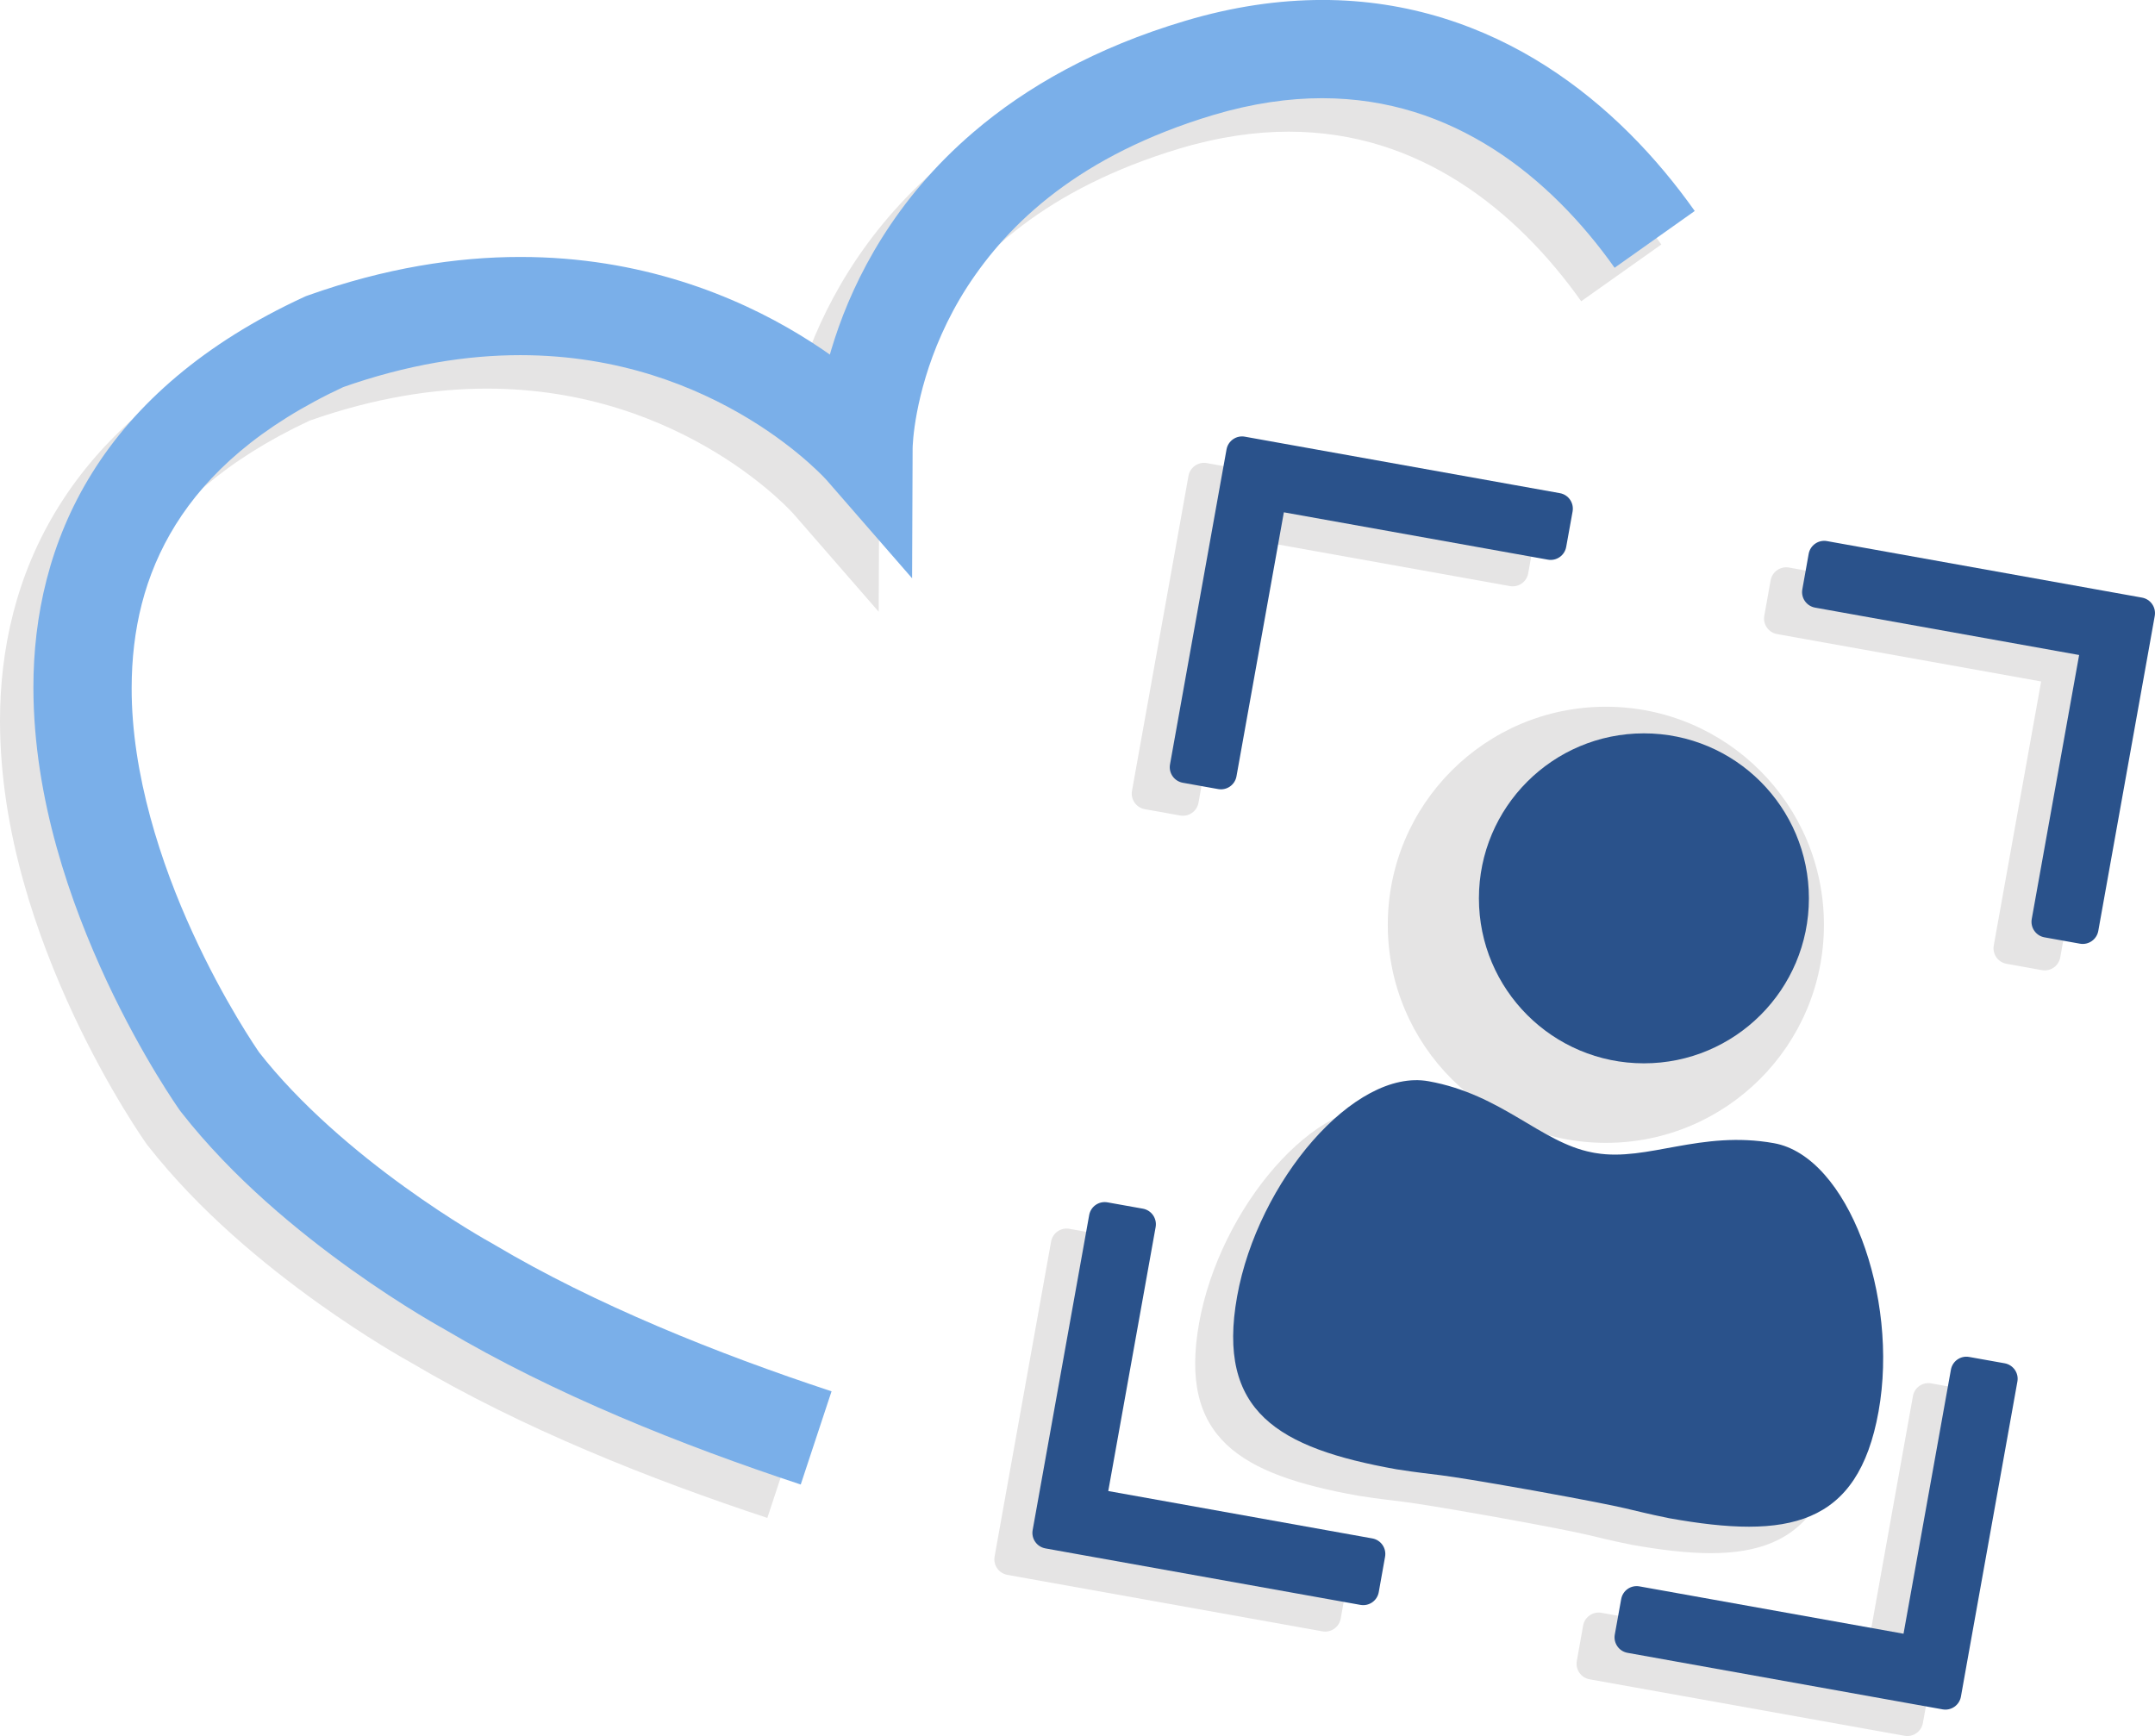
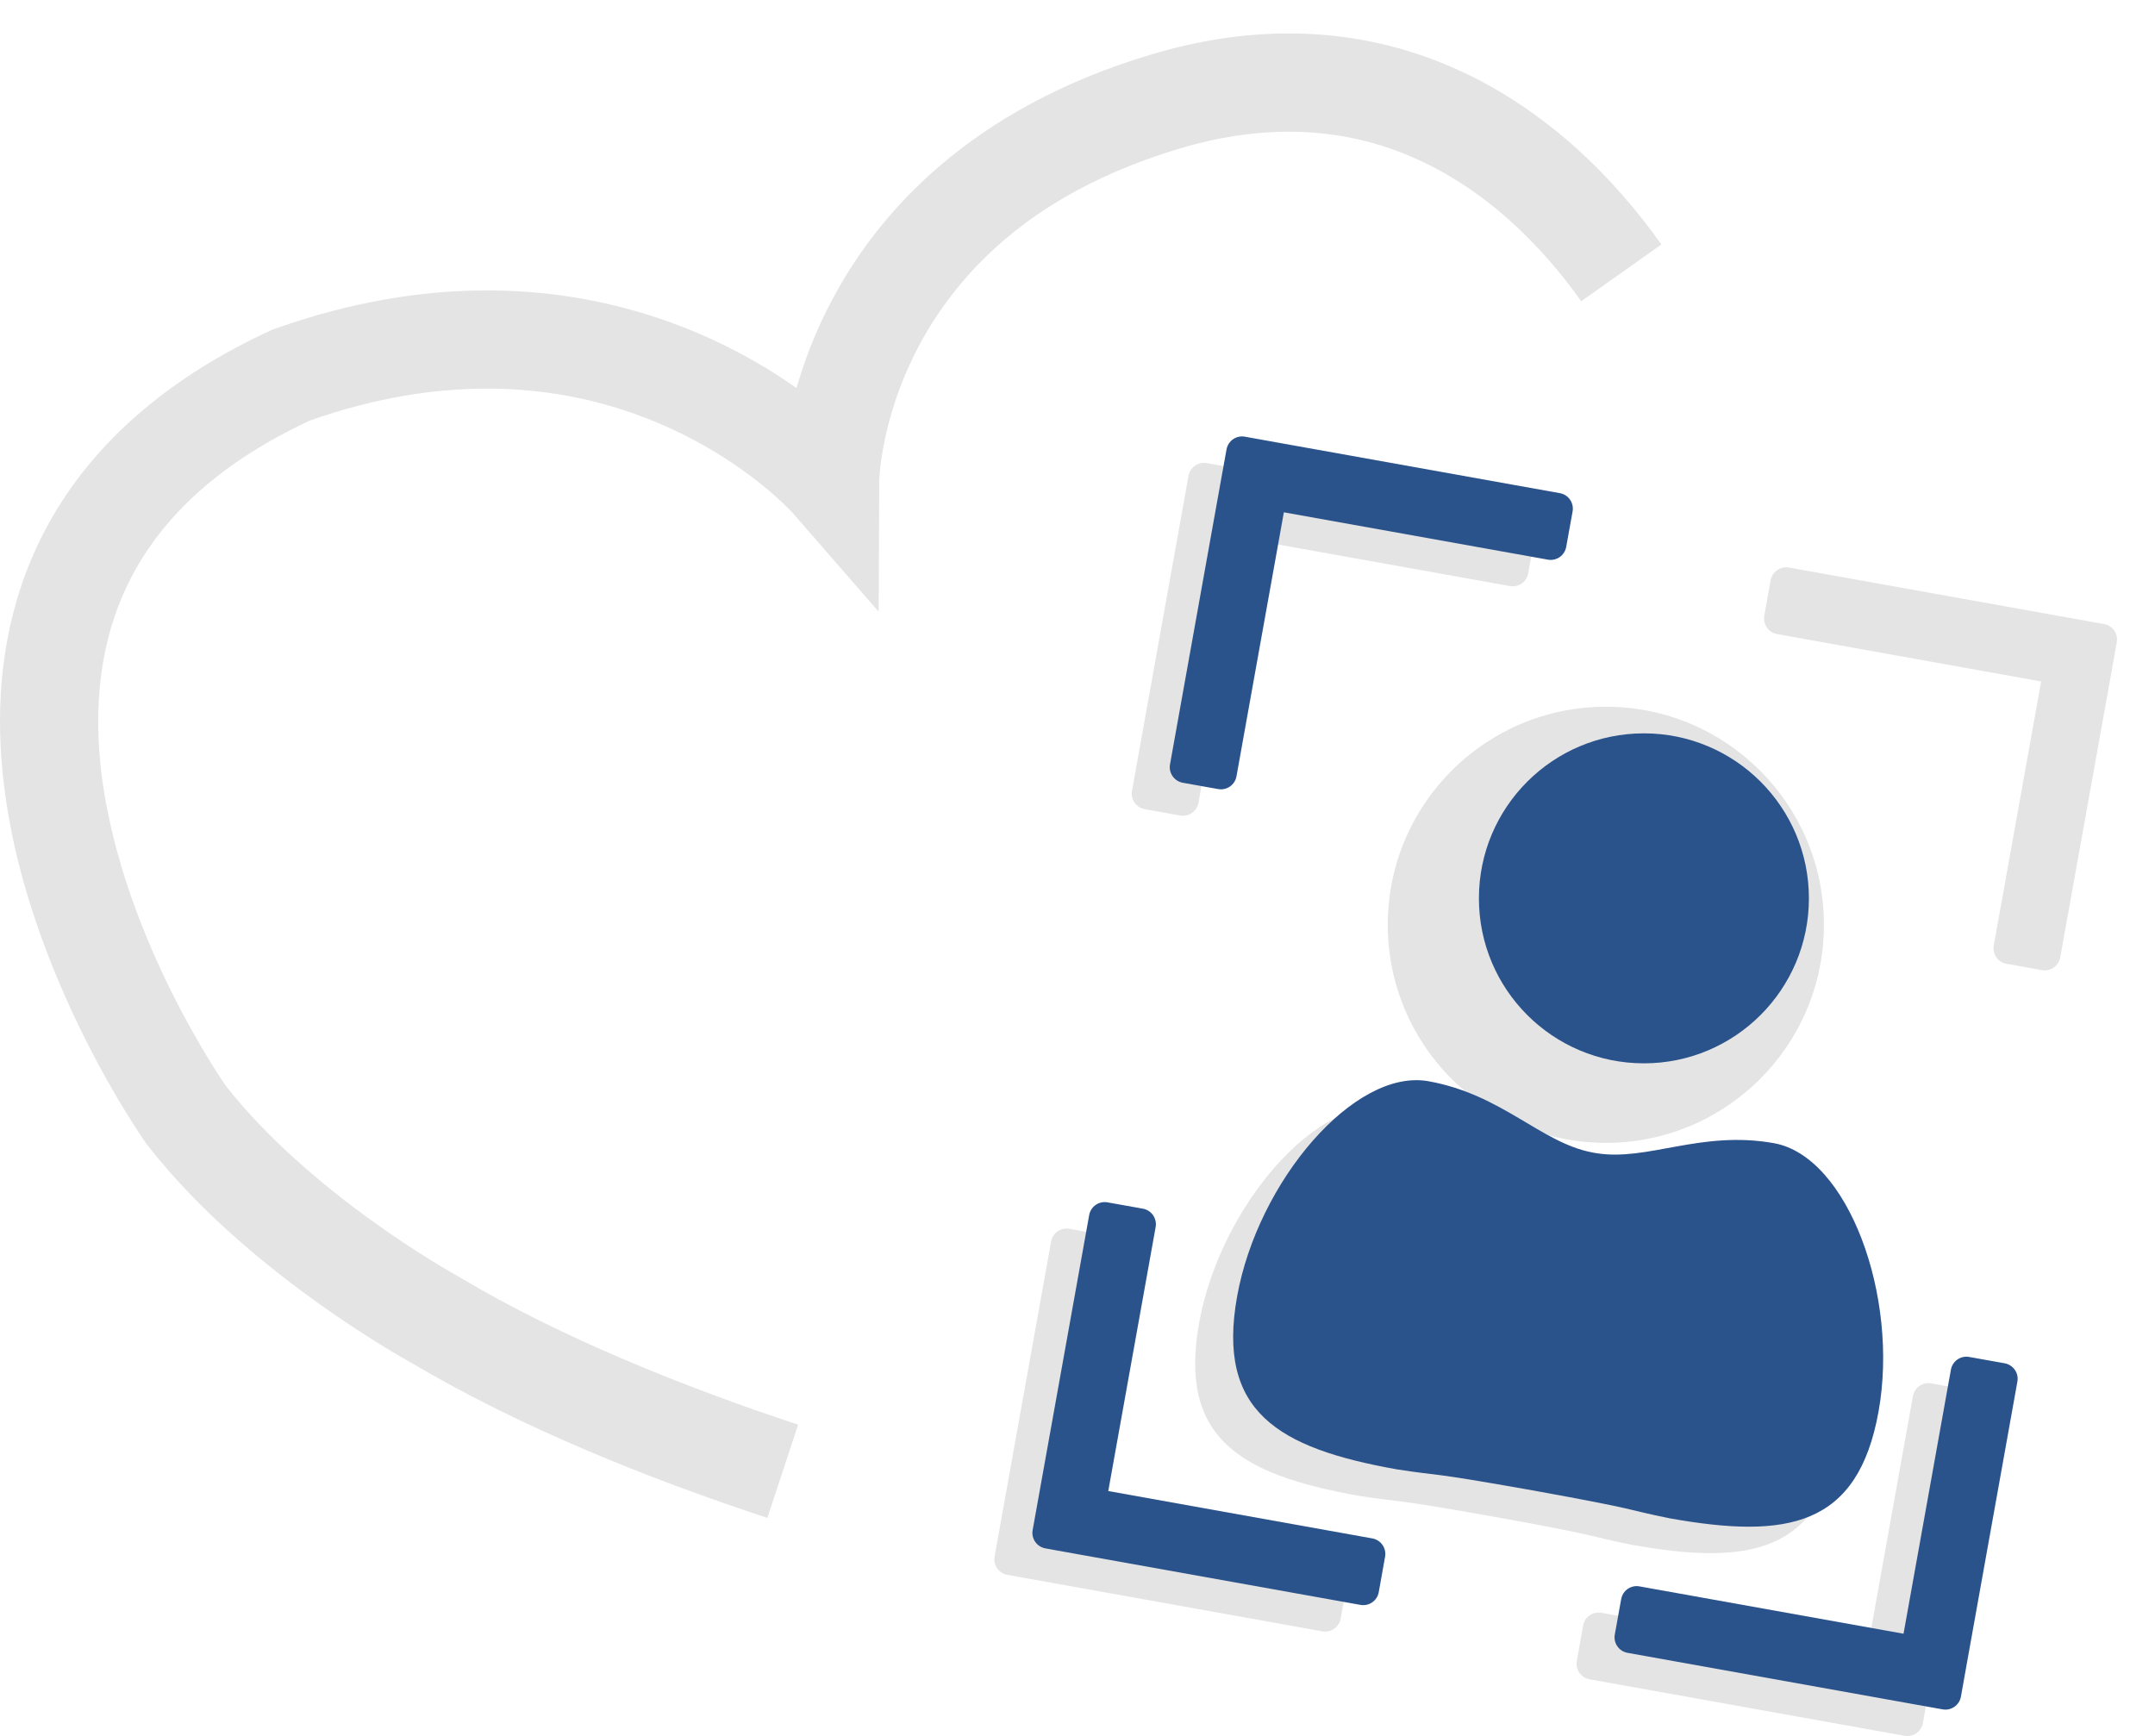
<svg xmlns="http://www.w3.org/2000/svg" version="1.1" id="Layer_1" x="0px" y="0px" width="65.815px" height="53.021px" viewBox="0 0 65.815 53.021" enable-background="new 0 0 65.815 53.021" xml:space="preserve">
  <path fill="#E5E4E4" d="M46.477,15.87l-8.539-1.532l-1.08-0.194c-0.262-0.047-0.514,0.128-0.561,0.39l-0.193,1.081l-1.532,8.538  c-0.047,0.263,0.127,0.513,0.39,0.561l1.08,0.193c0.262,0.047,0.514-0.127,0.561-0.39l1.447-8.063l8.064,1.446  c0.262,0.047,0.512-0.127,0.559-0.391l0.193-1.08C46.913,16.167,46.739,15.917,46.477,15.87z" />
  <path fill="#E5E4E4" d="M64.258,19.06l-1.082-0.194l-8.539-1.532c-0.262-0.047-0.514,0.128-0.561,0.391l-0.193,1.08  c-0.047,0.264,0.127,0.514,0.391,0.561l8.064,1.447l-1.447,8.063c-0.047,0.263,0.127,0.513,0.389,0.56l1.082,0.194  c0.262,0.047,0.512-0.127,0.559-0.39l1.533-8.538l0.193-1.081C64.694,19.356,64.52,19.106,64.258,19.06z" />
  <path fill="#E5E4E4" d="M40.75,47.794l-8.065-1.447l1.447-8.063c0.047-0.264-0.129-0.513-0.39-0.56l-1.081-0.194  c-0.262-0.047-0.513,0.126-0.56,0.39l-1.532,8.539l-0.193,1.081c-0.047,0.262,0.127,0.512,0.39,0.559l1.08,0.194l8.541,1.531  c0.26,0.048,0.512-0.127,0.559-0.389l0.193-1.081C41.186,48.09,41.012,47.841,40.75,47.794z" />
  <path fill="#E5E4E4" d="M60.063,42.445l-1.082-0.194c-0.264-0.047-0.512,0.126-0.559,0.39l-1.447,8.063l-8.064-1.446  c-0.262-0.048-0.514,0.126-0.561,0.39l-0.193,1.081c-0.047,0.262,0.127,0.512,0.389,0.56l8.539,1.531l1.082,0.194  c0.262,0.047,0.512-0.128,0.559-0.389l0.195-1.082l1.531-8.538C60.499,42.741,60.325,42.492,60.063,42.445z" />
  <circle fill="#E5E4E4" cx="49.044" cy="28.245" r="6.66" />
  <path fill="#E5E4E4" d="M53.018,35.723c-2.244-0.401-3.865,0.565-5.438,0.303c-0.02-0.003-0.041-0.006-0.061-0.01  c-0.02-0.003-0.039-0.008-0.059-0.012c-1.568-0.301-2.75-1.771-4.992-2.173c-2.26-0.405-5.215,3.057-5.846,6.574  c-0.631,3.515,1.242,4.629,4.859,5.277c1.469,0.229,0.777,0.043,4.188,0.649c3.408,0.617,2.693,0.551,4.15,0.847  c3.617,0.648,5.762,0.256,6.393-3.26C56.844,40.402,55.278,36.129,53.018,35.723z" />
  <path fill="#E5E4E4" d="M26.016,14.697L26.016,14.697 M39.374,1.021c-0.004,0-0.01,0-0.014,0c-1.324,0-2.723,0.202-4.186,0.639  c-2.739,0.814-4.856,2.023-6.458,3.394c-2.408,2.057-3.634,4.447-4.24,6.309c-0.055,0.167-0.104,0.33-0.15,0.488  c-0.279-0.196-0.585-0.398-0.917-0.601c-1.954-1.188-4.85-2.38-8.532-2.38h-0.003c-1.963-0.001-4.14,0.339-6.486,1.174l-0.065,0.022  l-0.063,0.029c-3.042,1.403-5.151,3.261-6.46,5.362C0.486,17.557-0.002,19.85,0,22.031c0.007,3.407,1.139,6.588,2.238,8.949  c1.104,2.36,2.197,3.9,2.232,3.951l0.02,0.028l0.021,0.026c1.584,2.023,3.588,3.656,5.206,4.815c1.492,1.066,2.659,1.72,2.86,1.831  c3.349,1.983,7.249,3.536,10.858,4.729l0.941-2.848l0,0c-3.487-1.151-7.229-2.654-10.289-4.474l-0.025-0.015l-0.024-0.014  l-0.007-0.004c-0.103-0.056-1.261-0.699-2.71-1.748c-1.44-1.039-3.166-2.486-4.422-4.09c-0.142-0.203-1.108-1.63-2.037-3.662  C3.898,27.411,2.994,24.667,3,22.031c0.003-1.751,0.378-3.436,1.344-4.985c0.962-1.536,2.529-2.99,5.114-4.2  c2.013-0.707,3.814-0.977,5.415-0.977c3.028,0.001,5.371,0.971,6.978,1.944c0.801,0.486,1.412,0.973,1.813,1.328  c0.2,0.178,0.349,0.322,0.442,0.418l0.099,0.104l0.019,0.02l0.001,0.001l0,0l2.611,3l0.016-3.983l0,0  c0.001-0.029,0.004-0.137,0.021-0.316c0.071-0.747,0.387-2.645,1.646-4.601c1.268-1.956,3.433-4.023,7.512-5.249  c1.205-0.359,2.309-0.513,3.328-0.514c2.021,0.003,3.729,0.6,5.219,1.546c1.486,0.946,2.738,2.257,3.713,3.634l2.447-1.734  c-1.152-1.624-2.65-3.219-4.547-4.43C44.303,1.829,42,1.021,39.374,1.021" />
-   <path fill="#7AAFE9" d="M25.396,42.493c-3.486-1.149-7.229-2.653-10.288-4.472l-0.025-0.015l-0.024-0.014l-0.007-0.004  c-0.103-0.056-1.261-0.699-2.71-1.748c-1.45-1.045-3.188-2.505-4.445-4.121l-1.183,0.923l1.223-0.868l-0.005-0.008  c-0.088-0.125-1.089-1.578-2.049-3.679c-0.964-2.098-1.868-4.842-1.862-7.478c0.003-1.751,0.378-3.436,1.344-4.985  c0.969-1.549,2.554-3.013,5.175-4.229l-0.63-1.361l0.502,1.413c2.041-0.724,3.863-1,5.481-1c3.028,0.001,5.371,0.971,6.978,1.945  c0.801,0.486,1.412,0.973,1.813,1.328c0.2,0.178,0.349,0.322,0.442,0.417l0.099,0.104l0.018,0.02l0.002,0.001l0.676-0.597  l-0.681,0.592l0.005,0.005l0.676-0.597l-0.681,0.592l2.616,3.005l0.016-3.983l-0.84-0.003l0.84,0.011v-0.008l-0.84-0.003l0.84,0.011  c0,0,0.001-0.111,0.021-0.324c0.071-0.747,0.387-2.645,1.646-4.601c1.269-1.956,3.434-4.023,7.512-5.249  c1.205-0.359,2.311-0.514,3.33-0.514c2.021,0.003,3.729,0.6,5.219,1.546c1.486,0.945,2.736,2.256,3.711,3.633l2.447-1.734  c-1.15-1.624-2.65-3.219-4.545-4.429c-1.893-1.209-4.199-2.019-6.832-2.016c-1.324,0-2.725,0.202-4.188,0.639  c-2.738,0.814-4.855,2.023-6.458,3.394c-2.409,2.057-3.634,4.447-4.241,6.308c-0.609,1.866-0.622,3.217-0.624,3.328l1.5,0.006  l1.132-0.984c-0.073-0.083-1.116-1.27-3.075-2.461c-1.954-1.189-4.851-2.382-8.535-2.381c-1.962-0.001-4.139,0.339-6.485,1.174  L9.342,9.045L9.279,9.074c-3.042,1.403-5.151,3.261-6.46,5.362c-1.313,2.1-1.801,4.393-1.799,6.574  c0.007,3.407,1.139,6.588,2.238,8.949c1.104,2.36,2.197,3.9,2.232,3.951l0.02,0.027l0.021,0.027  c1.583,2.024,3.588,3.657,5.205,4.816c1.618,1.156,2.853,1.826,2.891,1.848l0.716-1.318l-0.766,1.29  c3.353,1.988,7.263,3.545,10.878,4.74L25.396,42.493L25.396,42.493z" />
  <path fill="#2A528B" d="M47.639,15.062l-8.541-1.531l-1.08-0.194c-0.262-0.047-0.512,0.128-0.559,0.39l-0.195,1.081l-1.531,8.538  c-0.047,0.263,0.127,0.513,0.391,0.561l1.08,0.193c0.262,0.047,0.512-0.127,0.559-0.39l1.447-8.063l8.064,1.446  c0.262,0.047,0.512-0.127,0.559-0.391l0.195-1.08C48.075,15.359,47.901,15.108,47.639,15.062z" />
-   <path fill="#2A528B" d="M65.418,18.252l-1.082-0.194l-8.539-1.532c-0.262-0.047-0.512,0.128-0.559,0.39l-0.193,1.081  c-0.049,0.263,0.127,0.514,0.389,0.561l8.064,1.447l-1.447,8.063c-0.047,0.263,0.127,0.513,0.389,0.56l1.084,0.194  c0.26,0.047,0.512-0.128,0.559-0.39l1.531-8.539l0.193-1.08C65.854,18.549,65.68,18.299,65.418,18.252z" />
  <path fill="#2A528B" d="M41.911,46.986l-8.064-1.447l1.447-8.063c0.047-0.264-0.129-0.514-0.39-0.561l-1.08-0.193  c-0.263-0.047-0.513,0.126-0.56,0.39l-1.532,8.538l-0.194,1.082c-0.047,0.262,0.128,0.512,0.391,0.559l1.08,0.194l8.54,1.531  c0.262,0.047,0.512-0.127,0.559-0.389l0.193-1.081C42.348,47.282,42.172,47.033,41.911,46.986z" />
  <path fill="#2A528B" d="M61.223,41.637l-1.082-0.193c-0.262-0.048-0.512,0.126-0.559,0.39l-1.447,8.063l-8.064-1.446  c-0.262-0.048-0.512,0.126-0.559,0.39l-0.195,1.081c-0.047,0.262,0.127,0.512,0.391,0.559l8.537,1.532l1.084,0.194  c0.262,0.047,0.512-0.128,0.559-0.389l0.193-1.082l1.531-8.538C61.661,41.934,61.485,41.685,61.223,41.637z" />
  <circle fill="#2A528B" cx="50.206" cy="27.437" r="5.039" />
  <path fill="#2A528B" d="M54.178,34.915c-2.242-0.402-3.863,0.565-5.436,0.303c-0.021-0.004-0.041-0.006-0.061-0.01  c-0.02-0.003-0.039-0.008-0.061-0.012c-1.566-0.301-2.75-1.771-4.992-2.173c-2.26-0.406-5.215,3.057-5.846,6.573  c-0.631,3.516,1.244,4.63,4.861,5.278c1.469,0.229,0.777,0.043,4.186,0.649c3.408,0.617,2.695,0.551,4.152,0.847  c3.615,0.648,5.76,0.256,6.391-3.26C58.004,39.595,56.438,35.32,54.178,34.915z" />
</svg>